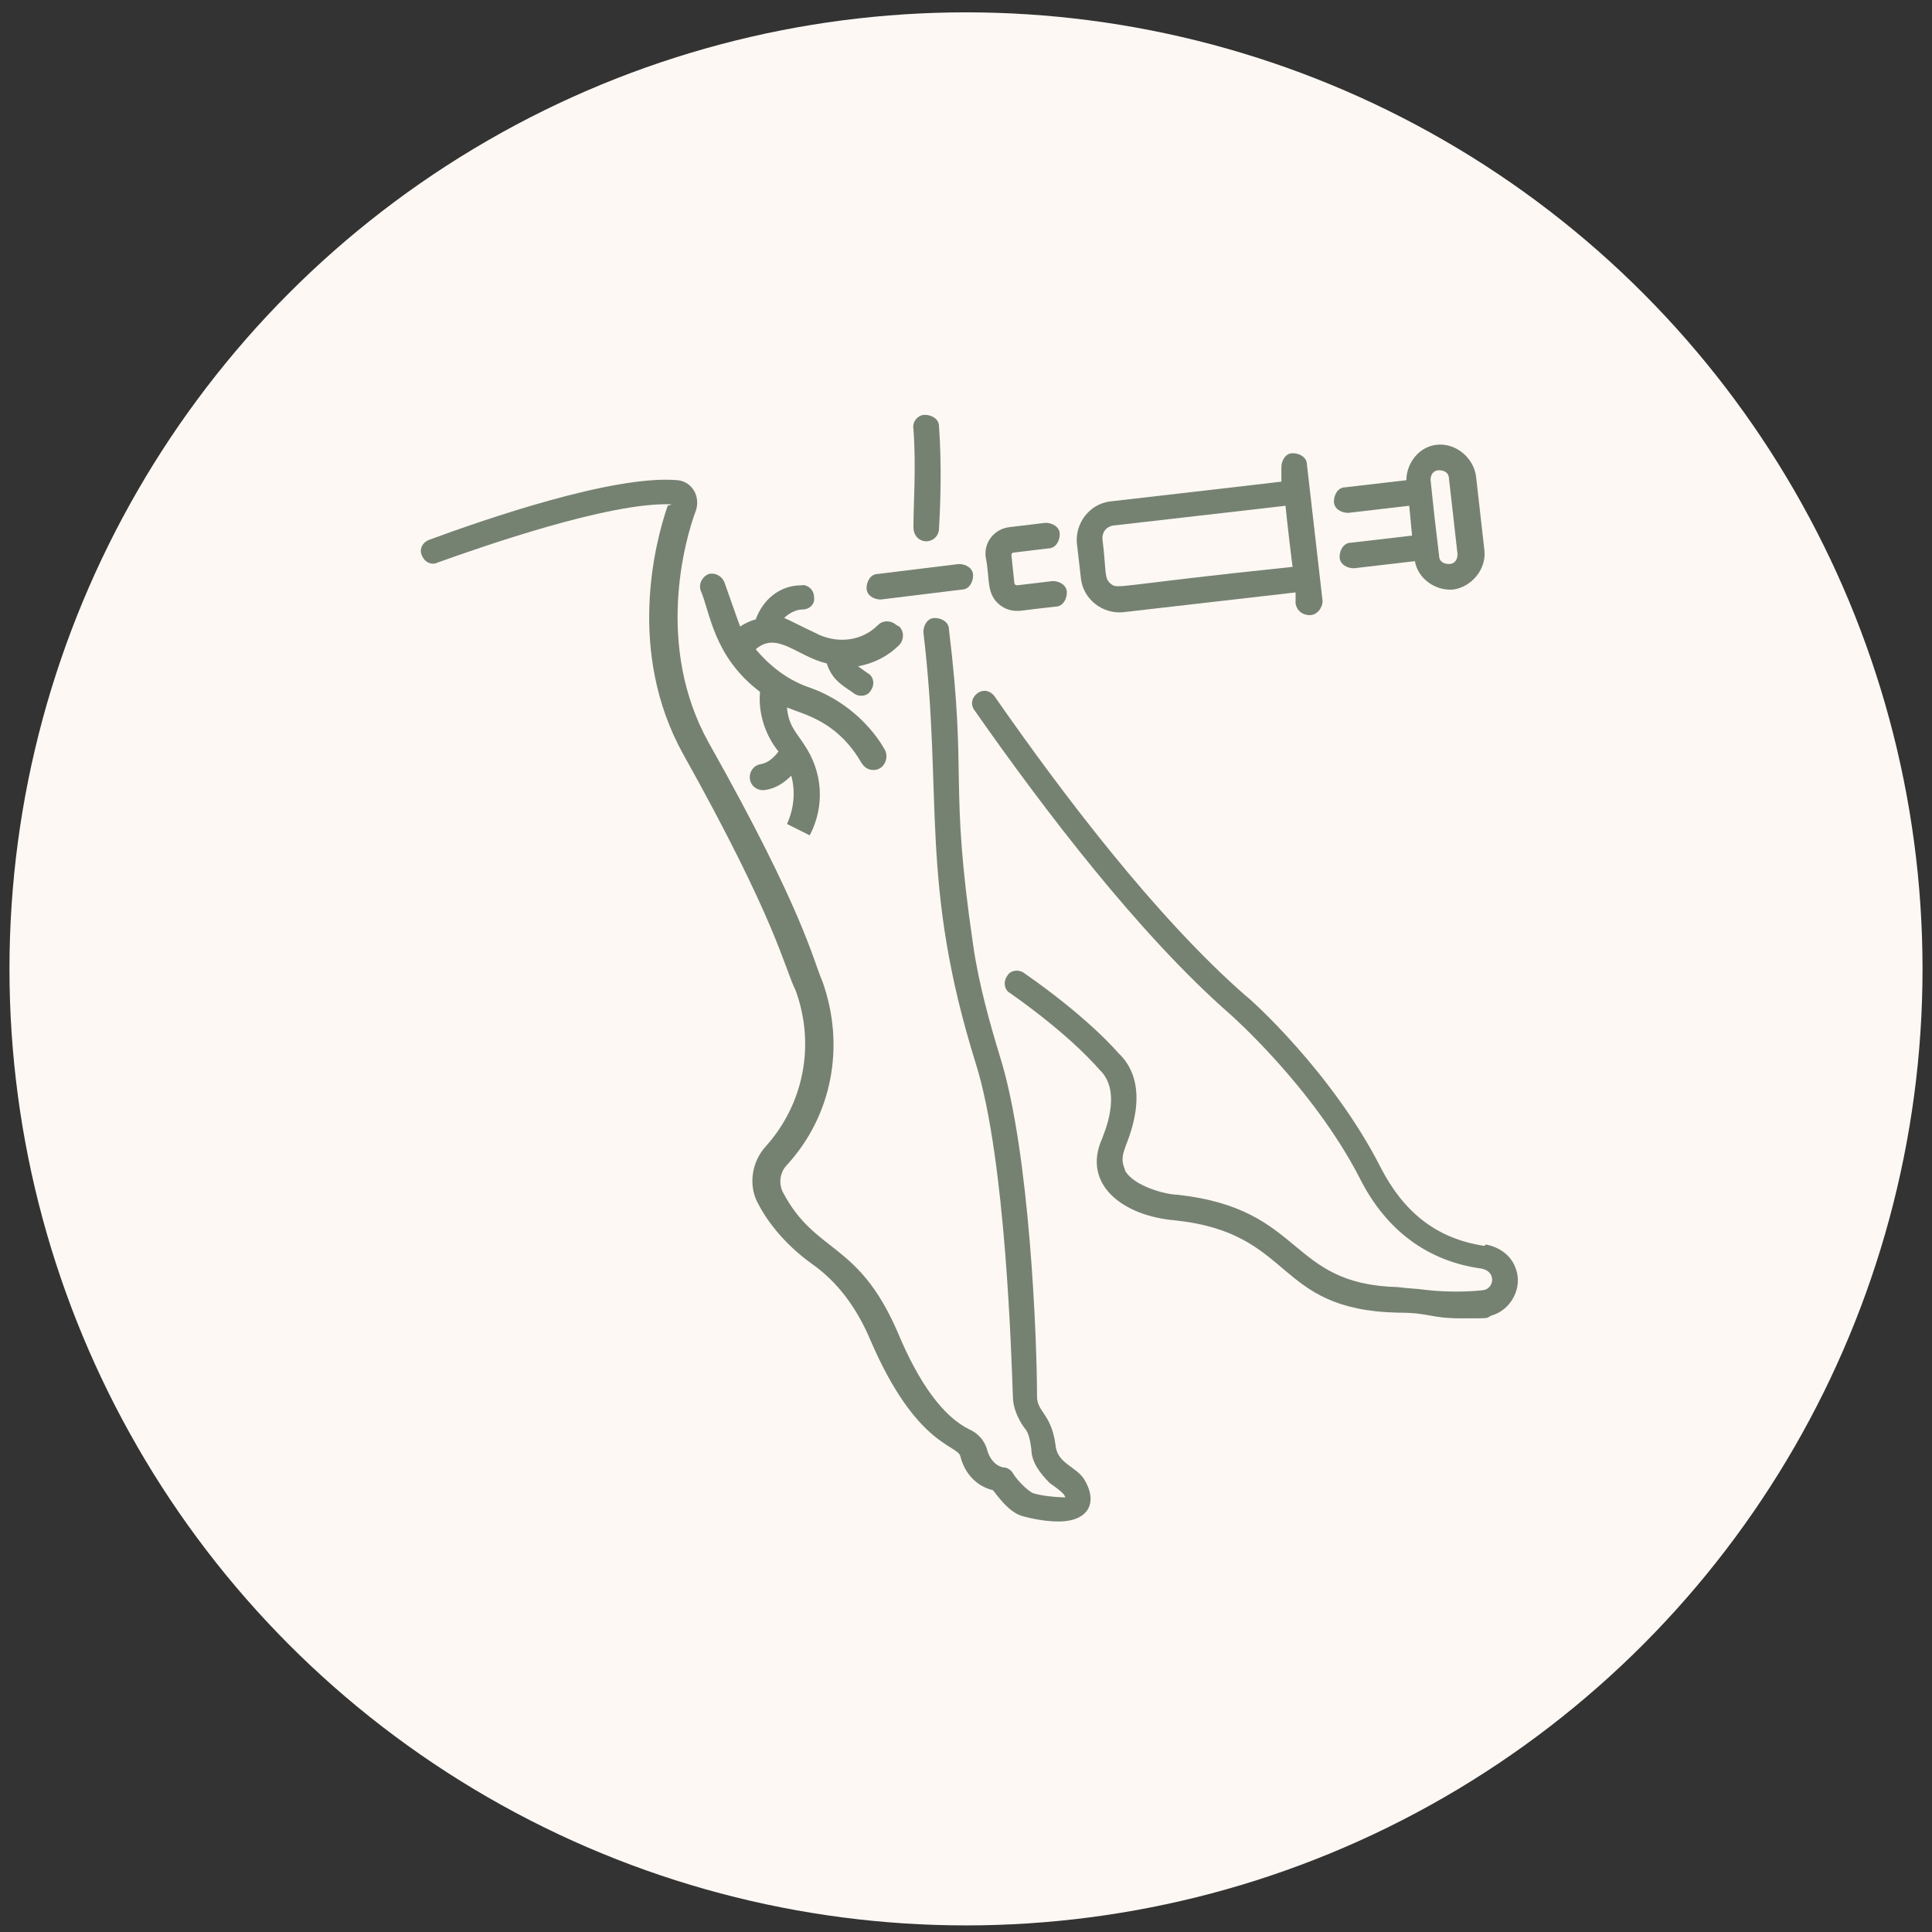
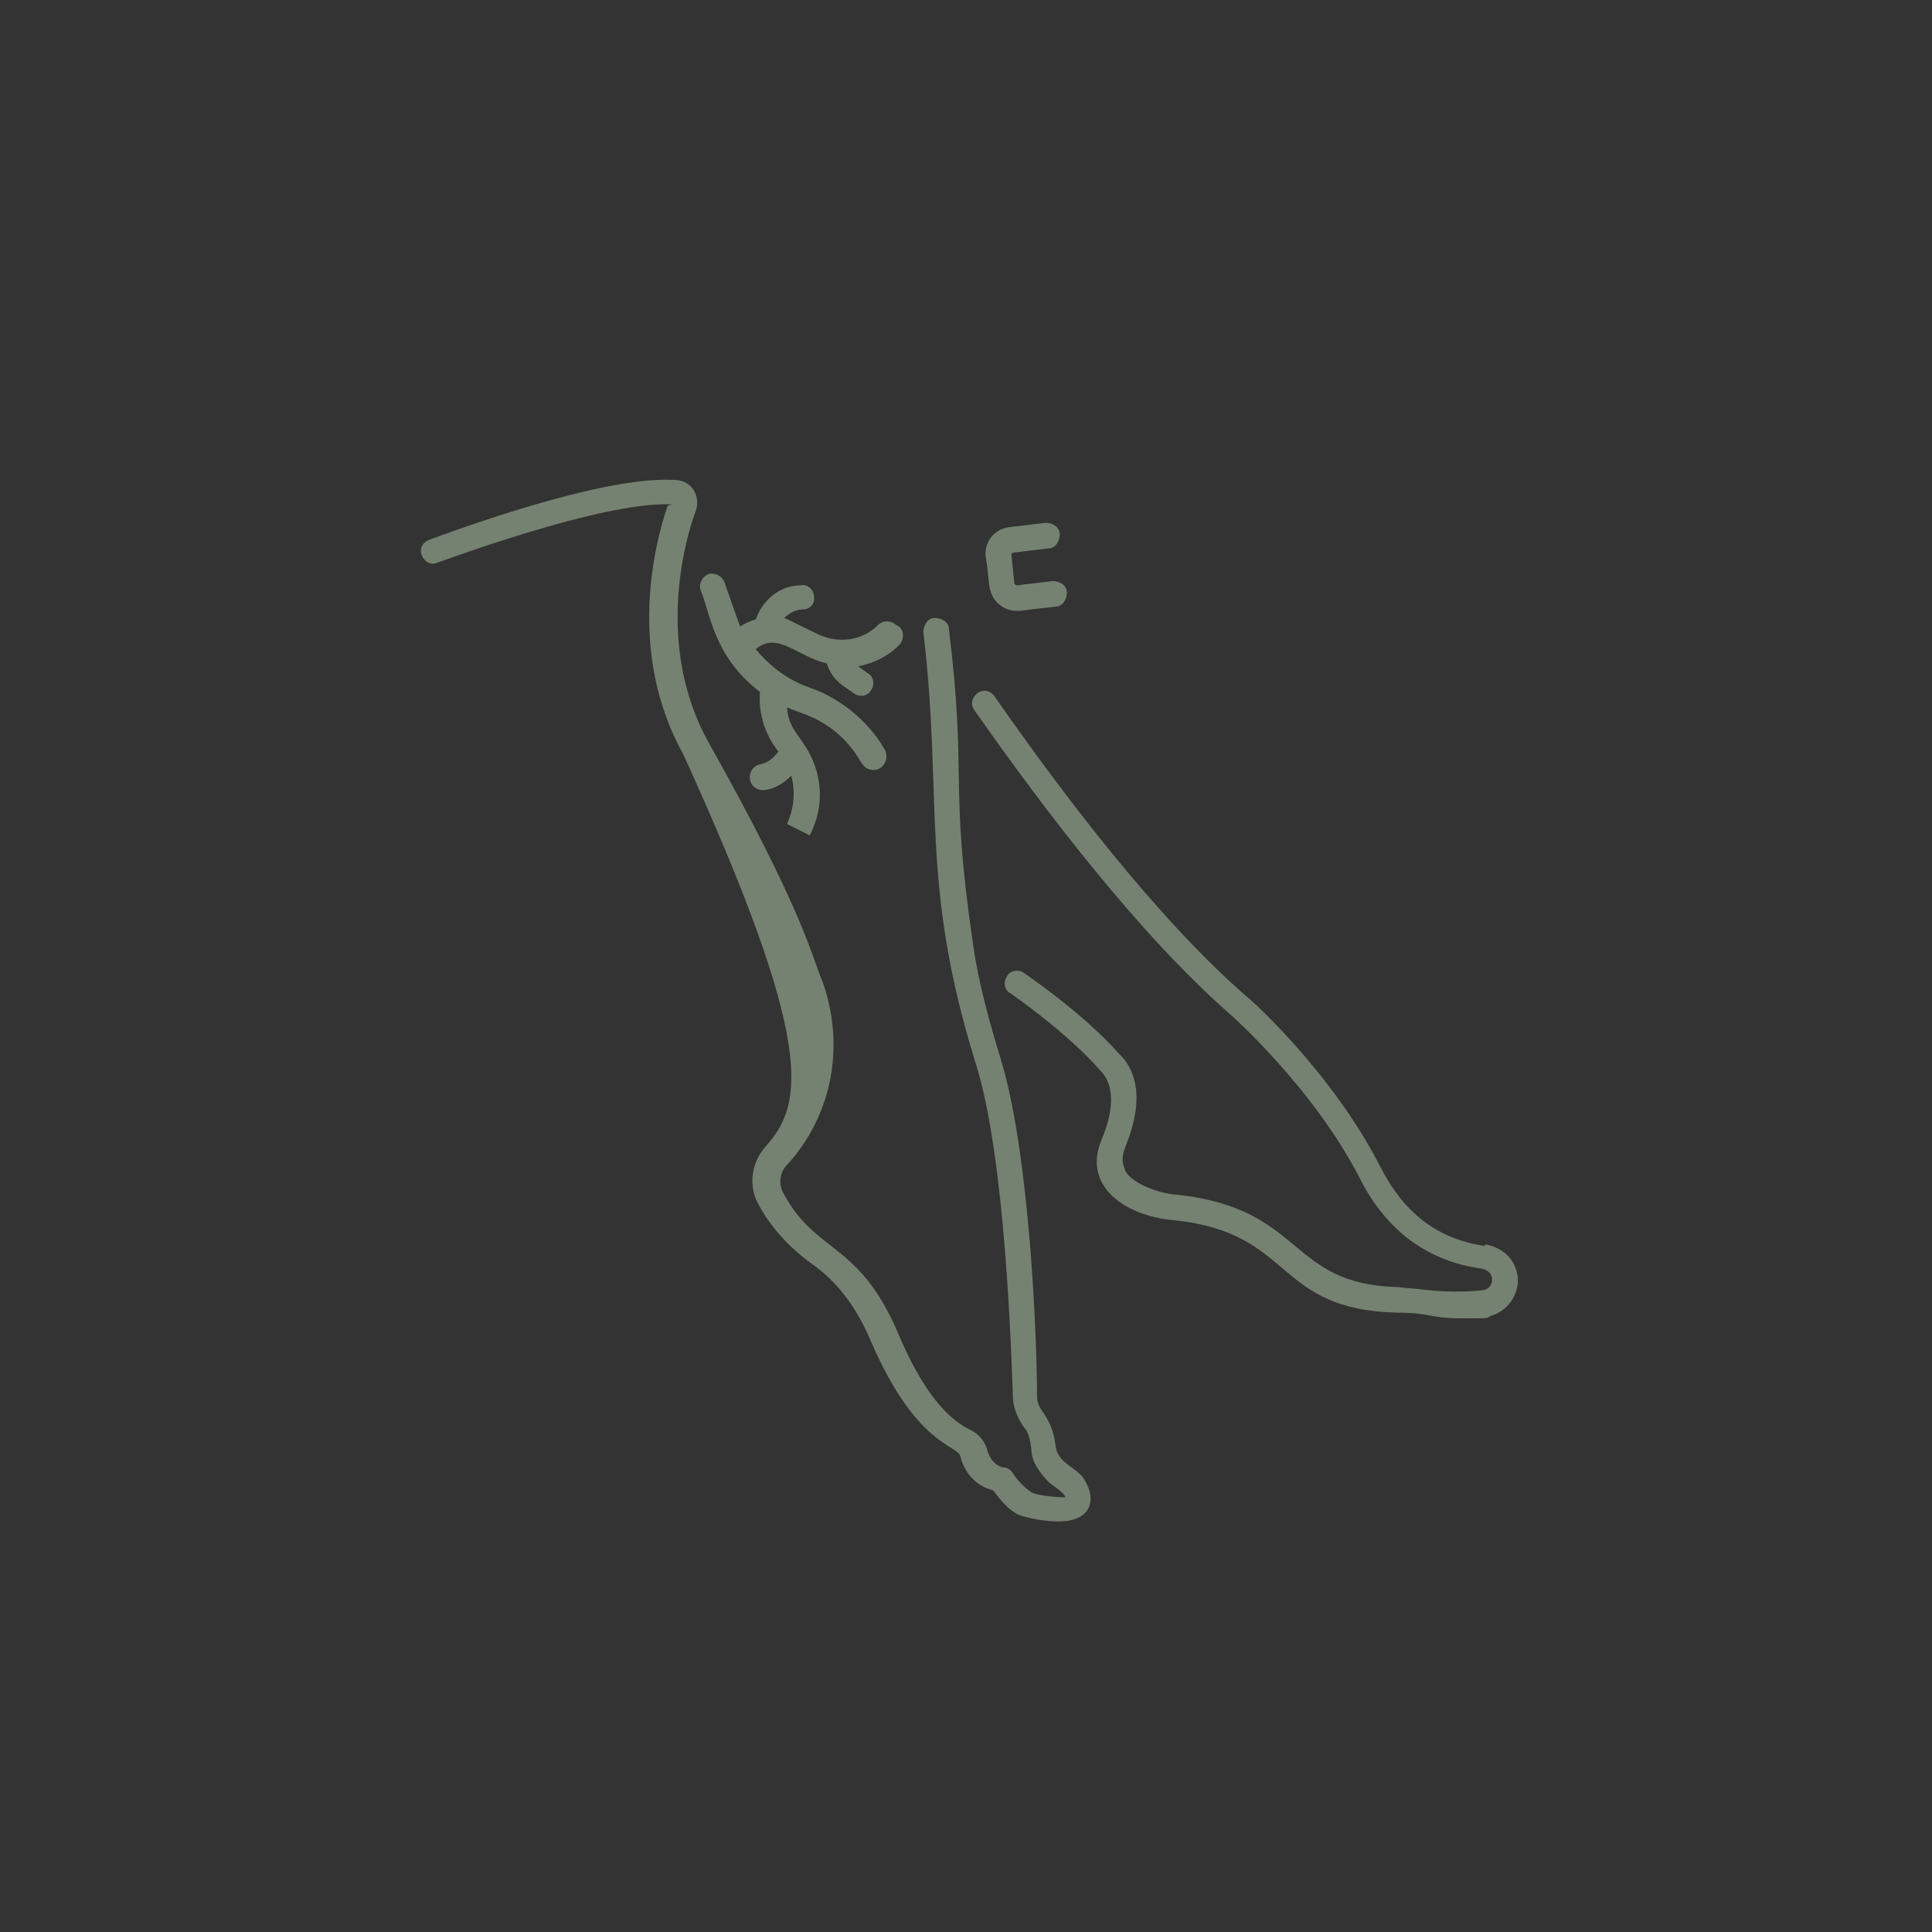
<svg xmlns="http://www.w3.org/2000/svg" width="102" height="102" viewBox="0 0 102 102" fill="none">
  <rect x="0" y="0" width="102" height="102" fill="#333333" stroke="none" />
-   <circle cx="51" cy="51.152" r="50.5" fill="#FDF8F4" />
-   <path d="M48.9 28.577C49.275 28.577 49.575 28.277 49.575 27.902C49.65 26.627 49.725 24.602 49.575 22.502C49.575 22.127 49.2 21.902 48.825 21.902C48.45 21.902 48.15 22.277 48.225 22.652C48.375 24.677 48.225 26.552 48.225 27.827C48.225 28.277 48.525 28.577 48.9 28.577Z" fill="#768271" />
-   <path d="M35.25 26.702C34.575 28.652 33.075 34.427 36.075 39.827C41.025 48.677 41.4 51.077 42 52.277C43.05 55.127 42.45 58.277 40.425 60.527C39.675 61.352 39.525 62.552 39.975 63.452C40.425 64.352 41.325 65.627 42.9 66.752C44.175 67.652 45.225 69.002 45.975 70.802C48.375 76.352 50.55 76.277 50.7 76.877C50.925 77.777 51.525 78.452 52.425 78.677C52.725 79.052 53.25 79.802 53.925 80.027C53.925 80.027 54.9 80.327 55.875 80.327C57.525 80.327 57.975 79.277 57.225 78.077C56.775 77.402 55.8 77.252 55.725 76.277C55.5 74.627 54.75 74.552 54.75 73.727C54.75 70.802 54.375 60.827 52.8 55.802C52.275 54.077 51.675 51.977 51.375 49.877C50.1 41.177 51.075 41.252 50.1 33.227C50.1 32.852 49.725 32.627 49.35 32.627C48.975 32.627 48.75 33.002 48.75 33.377C49.8 42.152 48.525 46.577 51.525 56.177C53.1 61.202 53.4 71.702 53.475 73.727C53.475 74.252 53.7 74.852 54.075 75.377C54.3 75.602 54.375 75.977 54.45 76.502C54.45 77.177 54.9 77.777 55.425 78.302C56.175 78.827 56.175 78.902 56.25 79.052C55.8 79.052 54.975 78.977 54.525 78.827C54.225 78.677 53.7 78.152 53.475 77.777C53.4 77.627 53.175 77.477 53.025 77.477C52.875 77.477 52.35 77.327 52.125 76.577C52.05 76.277 51.825 75.752 51.15 75.452C49.8 74.777 48.525 73.052 47.4 70.352C45.3 65.477 43.05 66.227 41.325 62.927C41.1 62.477 41.175 61.877 41.55 61.502C43.95 58.877 44.625 55.202 43.425 51.827C42.9 50.627 42.45 48.152 37.425 39.227C34.575 34.127 36.15 28.502 36.75 26.927C36.975 26.177 36.525 25.427 35.775 25.352C32.4 25.052 25.5 27.452 22.65 28.502C22.275 28.652 22.125 29.027 22.275 29.327C22.425 29.702 22.8 29.852 23.1 29.702C25.2 28.952 32.175 26.477 35.475 26.627L35.25 26.702Z" fill="#768271" />
+   <path d="M35.25 26.702C34.575 28.652 33.075 34.427 36.075 39.827C43.05 55.127 42.45 58.277 40.425 60.527C39.675 61.352 39.525 62.552 39.975 63.452C40.425 64.352 41.325 65.627 42.9 66.752C44.175 67.652 45.225 69.002 45.975 70.802C48.375 76.352 50.55 76.277 50.7 76.877C50.925 77.777 51.525 78.452 52.425 78.677C52.725 79.052 53.25 79.802 53.925 80.027C53.925 80.027 54.9 80.327 55.875 80.327C57.525 80.327 57.975 79.277 57.225 78.077C56.775 77.402 55.8 77.252 55.725 76.277C55.5 74.627 54.75 74.552 54.75 73.727C54.75 70.802 54.375 60.827 52.8 55.802C52.275 54.077 51.675 51.977 51.375 49.877C50.1 41.177 51.075 41.252 50.1 33.227C50.1 32.852 49.725 32.627 49.35 32.627C48.975 32.627 48.75 33.002 48.75 33.377C49.8 42.152 48.525 46.577 51.525 56.177C53.1 61.202 53.4 71.702 53.475 73.727C53.475 74.252 53.7 74.852 54.075 75.377C54.3 75.602 54.375 75.977 54.45 76.502C54.45 77.177 54.9 77.777 55.425 78.302C56.175 78.827 56.175 78.902 56.25 79.052C55.8 79.052 54.975 78.977 54.525 78.827C54.225 78.677 53.7 78.152 53.475 77.777C53.4 77.627 53.175 77.477 53.025 77.477C52.875 77.477 52.35 77.327 52.125 76.577C52.05 76.277 51.825 75.752 51.15 75.452C49.8 74.777 48.525 73.052 47.4 70.352C45.3 65.477 43.05 66.227 41.325 62.927C41.1 62.477 41.175 61.877 41.55 61.502C43.95 58.877 44.625 55.202 43.425 51.827C42.9 50.627 42.45 48.152 37.425 39.227C34.575 34.127 36.15 28.502 36.75 26.927C36.975 26.177 36.525 25.427 35.775 25.352C32.4 25.052 25.5 27.452 22.65 28.502C22.275 28.652 22.125 29.027 22.275 29.327C22.425 29.702 22.8 29.852 23.1 29.702C25.2 28.952 32.175 26.477 35.475 26.627L35.25 26.702Z" fill="#768271" />
  <path d="M78.375 65.777C75.825 65.402 74.1 63.977 72.9 61.652C70.35 56.627 66 52.727 65.775 52.577C61.05 48.452 56.1 41.927 52.5 36.752C52.275 36.452 51.9 36.377 51.6 36.602C51.3 36.827 51.225 37.202 51.45 37.502C55.125 42.752 60.15 49.352 64.95 53.552C64.95 53.552 69.3 57.377 71.775 62.177C73.2 65.027 75.45 66.602 78.225 66.977C78.975 67.127 78.9 67.952 78.375 68.102C77.925 68.177 76.575 68.252 75.3 68.102C74.775 68.027 74.325 68.027 73.8 67.952C67.95 67.802 68.925 63.827 62.175 63.077C61.575 63.077 59.85 62.627 59.4 61.802C59.4 61.652 59.1 61.352 59.4 60.602C59.4 60.452 60.975 57.377 59.025 55.577C59.025 55.577 57.525 53.777 54.075 51.377C53.775 51.152 53.325 51.227 53.175 51.527C52.95 51.827 53.025 52.277 53.325 52.427C56.625 54.752 57.975 56.402 58.05 56.477C59.325 57.677 58.2 60.002 58.2 60.077C57.075 62.552 59.325 64.202 62.025 64.427C68.4 65.102 67.2 69.152 73.8 69.302C75.525 69.302 75.45 69.602 77.175 69.602C78.9 69.602 78.375 69.602 78.75 69.452C79.8 69.152 80.4 67.952 80.025 66.977C79.8 66.302 79.2 65.852 78.45 65.702L78.375 65.777Z" fill="#768271" />
  <path d="M47.325 33.002C47.1 32.777 46.65 32.702 46.35 33.002C45.525 33.827 44.325 33.977 43.275 33.527C41.85 32.852 41.775 32.777 41.4 32.627C41.625 32.402 42 32.177 42.375 32.177C42.75 32.177 43.05 31.877 42.975 31.502C42.975 31.127 42.6 30.827 42.3 30.902C41.175 30.902 40.275 31.652 39.9 32.702C39.6 32.777 39.3 32.927 39.075 33.077C38.85 32.477 39.075 33.077 38.25 30.752C38.1 30.377 37.725 30.227 37.425 30.302C37.05 30.452 36.9 30.827 36.975 31.127C37.5 32.327 37.65 34.652 40.125 36.527C40.125 36.602 39.9 38.177 41.1 39.677C40.875 39.977 40.575 40.277 40.125 40.352C39.75 40.427 39.525 40.802 39.6 41.177C39.675 41.552 40.05 41.777 40.425 41.702C40.95 41.627 41.4 41.327 41.775 40.952C42 41.777 41.925 42.677 41.55 43.502L42.75 44.102C43.575 42.527 43.425 40.727 42.45 39.302C42.075 38.702 41.625 38.327 41.55 37.352C42.45 37.727 44.025 38.027 45.3 39.977C45.45 40.202 45.6 40.652 46.125 40.652C46.65 40.652 46.95 40.052 46.725 39.602L46.5 39.227C45.6 37.877 44.25 36.827 42.75 36.302C41.625 35.927 40.65 35.177 39.9 34.277C41.025 33.302 42.075 34.652 43.65 35.027C43.95 36.002 44.7 36.302 45.075 36.602C45.375 36.827 45.825 36.752 45.975 36.452C46.2 36.152 46.125 35.702 45.825 35.552L45.3 35.177C46.125 35.027 46.875 34.652 47.475 34.052C47.7 33.827 47.775 33.377 47.475 33.077L47.325 33.002Z" fill="#768271" />
-   <path d="M56.85 28.652L57.075 30.602C57.225 31.652 58.2 32.402 59.25 32.327L68.4 31.277V31.877C68.475 32.252 68.775 32.477 69.15 32.477C69.525 32.477 69.825 32.102 69.825 31.727L69 24.527C69 24.152 68.625 23.927 68.25 23.927C67.875 23.927 67.65 24.302 67.65 24.677V25.427C67.725 25.427 58.575 26.477 58.575 26.477C57.525 26.627 56.775 27.602 56.85 28.652ZM67.875 26.777C67.875 26.852 68.25 30.152 68.25 29.927C58.875 30.902 59.025 31.127 58.65 30.827C58.275 30.527 58.425 30.227 58.2 28.427C58.2 28.052 58.425 27.827 58.725 27.752L67.875 26.702V26.777Z" fill="#768271" />
  <path d="M53.475 29.177L55.35 28.952C55.725 28.952 55.95 28.577 55.95 28.202C55.95 27.827 55.575 27.602 55.2 27.602L53.325 27.827C52.5 27.902 51.9 28.652 52.05 29.477C52.275 30.602 52.05 31.352 52.8 31.952C53.1 32.177 53.4 32.252 53.7 32.252C54 32.252 53.7 32.252 55.725 32.027C56.1 32.027 56.325 31.652 56.325 31.277C56.325 30.902 55.95 30.677 55.575 30.677L53.7 30.902C53.7 30.902 53.55 30.902 53.55 30.752L53.4 29.327C53.4 29.252 53.4 29.177 53.55 29.177H53.475Z" fill="#768271" />
-   <path d="M71.325 28.652C70.95 28.652 70.725 29.027 70.725 29.402C70.725 29.777 71.1 30.002 71.475 30.002L74.7 29.627C74.85 30.527 75.75 31.202 76.725 31.127C77.7 30.977 78.45 30.077 78.375 29.102L77.925 25.127C77.775 24.152 76.875 23.402 75.9 23.477C74.925 23.552 74.25 24.452 74.25 25.352L71.025 25.727C70.65 25.727 70.425 26.102 70.425 26.477C70.425 26.852 70.8 27.077 71.175 27.077L74.4 26.702L74.55 28.277L71.325 28.652ZM75.975 24.827C76.275 24.827 76.5 24.977 76.5 25.277L76.95 29.252C76.95 29.552 76.8 29.777 76.5 29.777C76.2 29.777 75.975 29.627 75.975 29.327C75.6 26.252 75.525 25.202 75.525 25.352C75.525 25.052 75.675 24.827 75.975 24.827Z" fill="#768271" />
-   <path d="M51.375 30.377C51.375 30.002 51 29.777 50.625 29.777L46.35 30.302C45.975 30.302 45.75 30.677 45.75 31.052C45.75 31.427 46.125 31.652 46.5 31.652L50.775 31.127C51.15 31.127 51.375 30.752 51.375 30.377Z" fill="#768271" />
</svg>